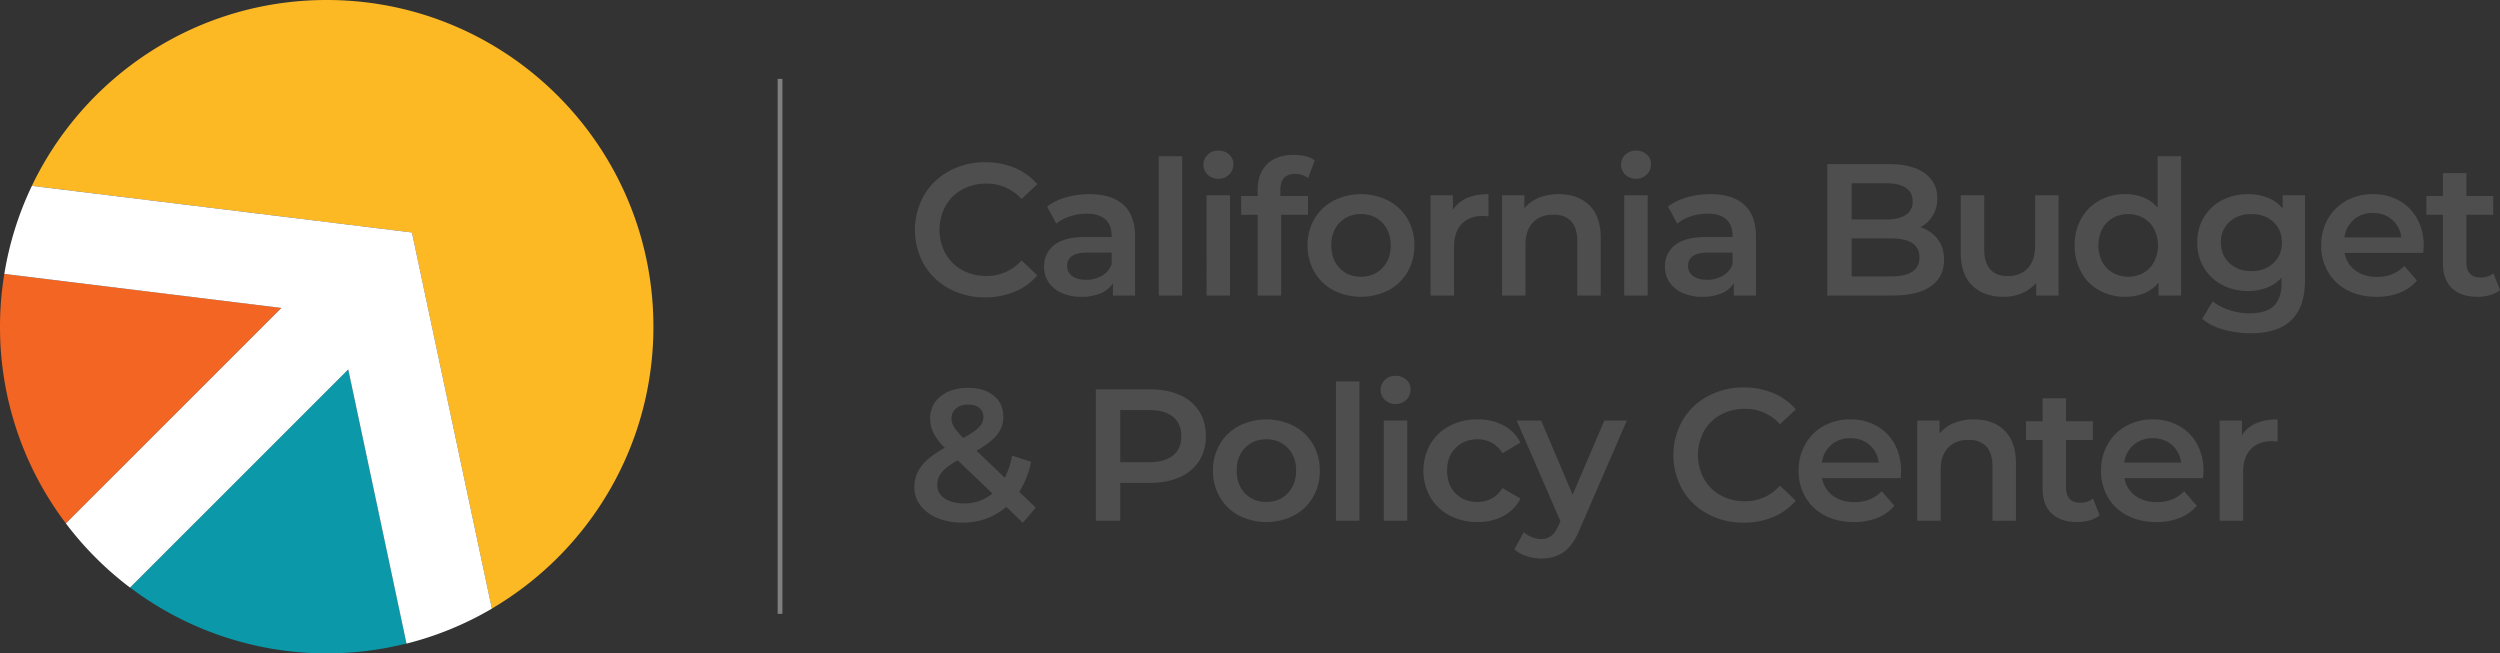
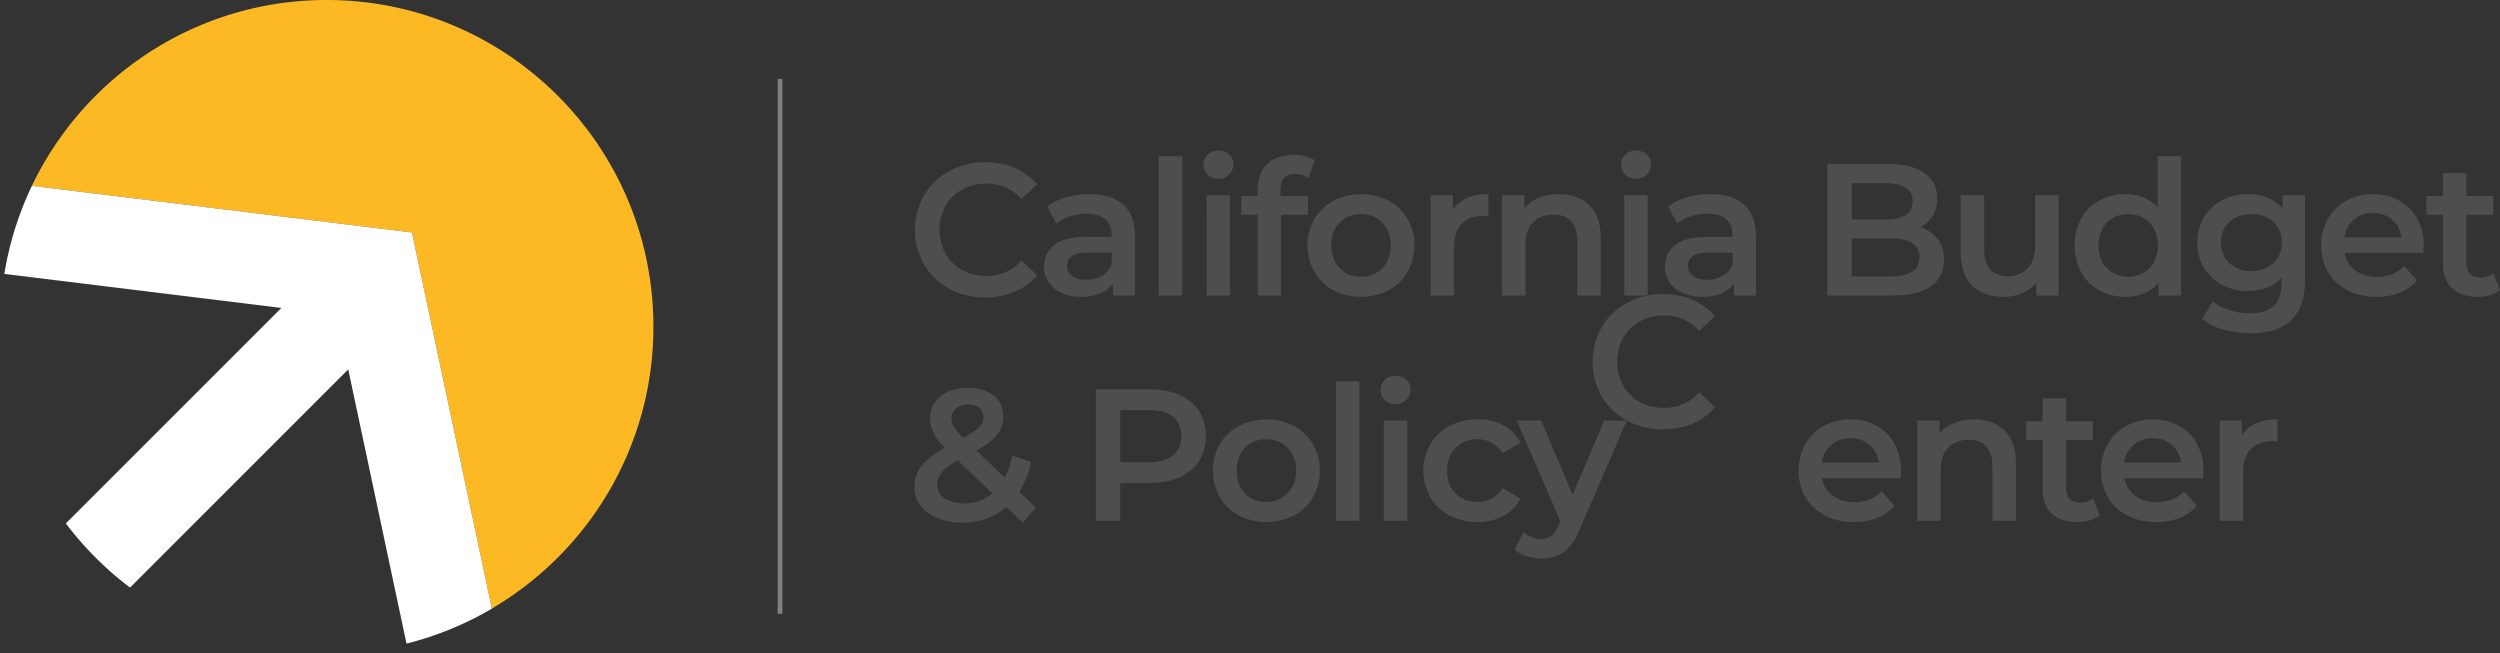
<svg xmlns="http://www.w3.org/2000/svg" id="Layer_1" data-name="Layer 1" viewBox="0 0 2108.2 551.02">
  <rect x="0" y="0" width="2108.2" height="551.02" fill="#333333" stroke="none" />
  <defs>
    <style>.cls-1{fill:#4e4e4f}</style>
  </defs>
  <path d="M800.42 243.41a54.33 54.33 0 0 1-21.21-20.34 59.39 59.39 0 0 1 .08-58.56 54.9 54.9 0 0 1 21.29-20.34 62.34 62.34 0 0 1 30.31-7.36 63.15 63.15 0 0 1 24.85 4.75 50.8 50.8 0 0 1 19 13.77l-13.3 12.5a38.79 38.79 0 0 0-29.6-13 41.45 41.45 0 0 0-20.42 5 36 36 0 0 0-14.09 13.85 42.45 42.45 0 0 0 0 40.2 35.9 35.9 0 0 0 14.09 13.85 41.53 41.53 0 0 0 20.42 5 38.57 38.57 0 0 0 29.6-13.14l13.3 12.66A50.7 50.7 0 0 1 855.66 246a63.8 63.8 0 0 1-24.93 4.75 62.4 62.4 0 0 1-30.31-7.34M947.31 172.66q9.88 8.94 9.89 27v49.54h-18.68v-10.3a23 23 0 0 1-10.37 8.47 40.6 40.6 0 0 1-16.22 2.93 39.8 39.8 0 0 1-16.62-3.24 25.6 25.6 0 0 1-11-9 22.85 22.85 0 0 1-3.88-13.06q0-11.4 8.47-18.28t26.67-6.89h21.84v-1.27q0-8.86-5.3-13.61t-15.75-4.75a45.4 45.4 0 0 0-14 2.22 34.5 34.5 0 0 0-11.63 6.17L883 174.17a48 48 0 0 1 16-7.76 71.3 71.3 0 0 1 19.79-2.69q18.63 0 28.52 8.94m-18 59.83a18.5 18.5 0 0 0 8.15-9.73V213H917q-17.1 0-17.09 11.24a10.08 10.08 0 0 0 4.27 8.55q4.27 3.16 11.87 3.17a25.6 25.6 0 0 0 13.21-3.47ZM977.14 131.75h19.79v117.44h-19.79ZM1018.45 147.34a11.67 11.67 0 0 1 0-16.94 12.7 12.7 0 0 1 9-3.4 13.07 13.07 0 0 1 9 3.24 10.44 10.44 0 0 1 3.64 8.15 11.94 11.94 0 0 1-3.56 8.78 12.34 12.34 0 0 1-9.1 3.56 12.66 12.66 0 0 1-8.98-3.39m-1 17.33h19.79v84.52h-19.74ZM1079.7 160.24v5.06h23.3v15.83h-22.63v68.06h-19.79v-68.06h-13.93V165.3h13.93v-5.38q0-13.6 7.91-21.45t22.32-7.83q11.4 0 17.89 4.59l-5.54 14.88a18.93 18.93 0 0 0-10.92-3.48q-12.54 0-12.54 13.61M1124.5 244.76a40.46 40.46 0 0 1-16.07-15.43 43.6 43.6 0 0 1-5.78-22.4 43.1 43.1 0 0 1 5.78-22.32 40.54 40.54 0 0 1 16.07-15.35 51.31 51.31 0 0 1 46.38 0 40.6 40.6 0 0 1 16.06 15.35 43.17 43.17 0 0 1 5.78 22.32 43.6 43.6 0 0 1-5.78 22.4 40.37 40.37 0 0 1-16.06 15.43 51.31 51.31 0 0 1-46.38 0m41.15-18.68q7.13-7.28 7.12-19.15t-7.12-19.15q-7.12-7.28-18-7.28t-18 7.28q-7.05 7.28-7 19.15t7 19.15q7 7.28 18 7.28t18-7.28M1255.23 163.72v18.84a25 25 0 0 0-4.59-.48q-11.55 0-18 6.73t-6.49 19.39v41h-19.79v-84.53h18.83V177q8.52-13.28 30.04-13.28M1340.23 173.06q9.64 9.34 9.65 27.7v48.43h-19.78v-45.9q0-11.07-5.22-16.7T1310 181q-10.92 0-17.25 6.57t-6.33 18.91v42.74h-19.79v-84.55h18.83v10.92a30.85 30.85 0 0 1 12.35-8.86 44.5 44.5 0 0 1 16.78-3q15.99-.01 25.64 9.33M1370.62 147.34a11.67 11.67 0 0 1 0-16.94 12.7 12.7 0 0 1 9-3.4 13.07 13.07 0 0 1 9 3.24 10.44 10.44 0 0 1 3.64 8.15 11.94 11.94 0 0 1-3.56 8.78 12.34 12.34 0 0 1-9.1 3.56 12.66 12.66 0 0 1-8.98-3.39m-.95 17.33h19.79v84.52h-19.79ZM1470.89 172.66q9.88 8.94 9.89 27v49.54h-18.68v-10.3a23 23 0 0 1-10.37 8.47 40.6 40.6 0 0 1-16.22 2.93 39.8 39.8 0 0 1-16.62-3.24 25.6 25.6 0 0 1-11-9A22.85 22.85 0 0 1 1404 225q0-11.4 8.47-18.28t26.67-6.89H1461v-1.27q0-8.86-5.3-13.61t-15.7-4.77a45.4 45.4 0 0 0-14 2.22 34.5 34.5 0 0 0-11.63 6.17l-7.76-14.4a48 48 0 0 1 16-7.76 71.3 71.3 0 0 1 19.79-2.69q18.6 0 28.49 8.94m-18 59.83a18.5 18.5 0 0 0 8.15-9.73V213h-20.42q-17.1 0-17.09 11.24a10.08 10.08 0 0 0 4.27 8.55q4.27 3.16 11.87 3.17a25.67 25.67 0 0 0 13.18-3.47ZM1634 201.63q5.38 7.05 5.38 17.49 0 14.4-11.08 22.24t-32.3 7.83h-55.08v-110.8h51.92q19.62 0 30.23 7.68t10.6 21.13a27.76 27.76 0 0 1-3.8 14.56 25.94 25.94 0 0 1-10.45 9.81 29.3 29.3 0 0 1 14.58 10.06m-72.5-47.09v30.55h29.12q10.76 0 16.54-3.88t5.78-11.32q0-7.59-5.78-11.48t-16.54-3.88h-29.12Zm57.14 62.52q0-16-23.9-16h-33.24v32h33.24q23.91 0 23.9-16M1735.93 164.67v84.52h-18.84v-10.76a31.4 31.4 0 0 1-11.87 8.78 38.2 38.2 0 0 1-15.35 3.09q-16.93 0-26.67-9.42t-9.73-27.94v-48.28h19.79v45.58q0 11.4 5.14 17t14.64 5.62q10.61 0 16.86-6.57t6.25-18.91v-42.72h19.78ZM1839.29 131.75v117.44h-19v-10.92a30.56 30.56 0 0 1-12.11 9 41 41 0 0 1-15.91 3 44.5 44.5 0 0 1-21.92-5.38 38.67 38.67 0 0 1-15.27-15.27 45.6 45.6 0 0 1-5.54-22.71 45.15 45.15 0 0 1 5.54-22.63 38.8 38.8 0 0 1 15.27-15.2 44.5 44.5 0 0 1 21.92-5.38 40.2 40.2 0 0 1 15.35 2.85 30.9 30.9 0 0 1 11.87 8.55v-43.34h19.79Zm-31.82 98.37a23.4 23.4 0 0 0 9-9.26 30.88 30.88 0 0 0 0-27.86 23.44 23.44 0 0 0-9-9.26 27 27 0 0 0-25.64 0 23.4 23.4 0 0 0-9 9.26 30.88 30.88 0 0 0 0 27.86 23.44 23.44 0 0 0 9 9.26 27 27 0 0 0 25.64 0M1943.75 164.67v71.7q0 44.64-45.58 44.64a84.5 84.5 0 0 1-23.11-3.09 49 49 0 0 1-18-8.94l8.86-14.88a42.4 42.4 0 0 0 14 7.36 54.8 54.8 0 0 0 17.17 2.77q13.92 0 20.42-6.33t6.49-19.31v-4.43a32.56 32.56 0 0 1-12.35 8.39 43.5 43.5 0 0 1-16 2.85 45.8 45.8 0 0 1-21.76-5.14 38.63 38.63 0 0 1-15.35-14.48 40.6 40.6 0 0 1-5.62-21.37 40.2 40.2 0 0 1 5.62-21.29 38.2 38.2 0 0 1 15.35-14.32 46.4 46.4 0 0 1 21.76-5.06 44.5 44.5 0 0 1 16.7 3 30.77 30.77 0 0 1 12.58 9.18v-11.23h18.84Zm-26.67 57.22q7.2-6.72 7.2-17.49 0-10.6-7.2-17.25t-18.44-6.65q-11.4 0-18.6 6.65t-7.2 17.25q0 10.77 7.2 17.49t18.6 6.73q11.24-.01 18.44-6.73M2043.46 213.26h-66.32a23 23 0 0 0 9.1 14.8q7.37 5.46 18.28 5.46 13.92 0 23-9.18l10.61 12.19a35.7 35.7 0 0 1-14.4 10.29 52.5 52.5 0 0 1-19.63 3.48q-13.93 0-24.53-5.54a39.9 39.9 0 0 1-16.38-15.43 43.6 43.6 0 0 1-5.78-22.4 44.2 44.2 0 0 1 5.62-22.24 39.8 39.8 0 0 1 15.59-15.43 45.54 45.54 0 0 1 22.48-5.54 44.35 44.35 0 0 1 22.08 5.46 38.77 38.77 0 0 1 15.2 15.35 46.57 46.57 0 0 1 5.46 22.87q-.06 2.07-.38 5.86M1985 185.17a23.63 23.63 0 0 0-8 15h48a23.35 23.35 0 0 0-7.76-14.88q-6.5-5.7-16.14-5.7a23.84 23.84 0 0 0-16.1 5.58M2108.2 244.6a23.2 23.2 0 0 1-8.47 4.27 38.2 38.2 0 0 1-10.53 1.42q-13.93 0-21.53-7.28t-7.6-21.21v-40.68h-13.93v-15.83h13.93V146h19.79v19.31h22.63v15.83h-22.63v40.2q0 6.18 3 9.42c2 2.16 4.91 3.25 8.71 3.25a17.4 17.4 0 0 0 11.08-3.48ZM862.55 440.87l-13.93-13.45q-15.51 13.29-37.2 13.3a53.8 53.8 0 0 1-20.73-3.8 34.3 34.3 0 0 1-14.4-10.53 24.25 24.25 0 0 1-5.22-15.27 28.9 28.9 0 0 1 6-18.12q6-7.83 19.63-15.43a49 49 0 0 1-9.5-12.42 26.7 26.7 0 0 1-2.85-11.95 23.31 23.31 0 0 1 8.78-18.92q8.79-7.2 23.35-7.2 13.46 0 21.53 6.57t8.07 17.81a23.7 23.7 0 0 1-5.3 15.19q-5.31 6.64-17.33 13.45l23.9 22.79a73.2 73.2 0 0 0 6.17-18.68l16 5.22a76.3 76.3 0 0 1-10 25.33l13.93 13.29Zm-25.64-24.69-29.28-28q-9.5 5.22-13.37 10a16.84 16.84 0 0 0-3.88 10.84q0 7 6.17 11.24t16.3 4.27a36.9 36.9 0 0 0 24.06-8.35M806.2 344.4a10.62 10.62 0 0 0-3.8 8.47 13.7 13.7 0 0 0 2.06 7.2 55.5 55.5 0 0 0 7.91 9.26q9.5-5.22 13.22-9.1a12 12 0 0 0 3.72-8.47 9.62 9.62 0 0 0-3.4-7.76q-3.4-2.85-9.42-2.85-6.49 0-10.29 3.25M994.79 333.08a36.5 36.5 0 0 1 16.38 13.61q5.7 8.87 5.7 21.05a38.16 38.16 0 0 1-5.7 21 36.3 36.3 0 0 1-16.38 13.69q-10.68 4.75-25.09 4.75h-25v32h-20.59V328.32h45.58q14.41.02 25.1 4.76m-5.62 51q7-5.7 7-16.3t-7-16.3-20.42-5.7h-24.06v44h24.06q13.46-.04 20.42-5.73ZM1044.73 434.7a40.46 40.46 0 0 1-16.07-15.43 43.6 43.6 0 0 1-5.78-22.4 43.1 43.1 0 0 1 5.78-22.32 40.54 40.54 0 0 1 16.07-15.35 51.31 51.31 0 0 1 46.38 0 40.6 40.6 0 0 1 16.07 15.35 43.17 43.17 0 0 1 5.78 22.32 43.6 43.6 0 0 1-5.78 22.4 40.33 40.33 0 0 1-16.07 15.43 51.31 51.31 0 0 1-46.38 0m41.15-18.7q7.13-7.27 7.12-19.15t-7.12-19.15q-7.12-7.28-18-7.28t-18 7.28q-7.05 7.27-7 19.15t7 19.15q7 7.29 18 7.28t18-7.28M1126.56 321.68h19.79v117.44h-19.79ZM1167.86 337.28a11.67 11.67 0 0 1 0-16.94 12.7 12.7 0 0 1 9-3.4 13 13 0 0 1 9 3.25 10.44 10.44 0 0 1 3.64 8.15 12 12 0 0 1-3.56 8.79 12.34 12.34 0 0 1-9.1 3.56 12.76 12.76 0 0 1-8.98-3.41m-.94 17.33h19.79v84.52h-19.79ZM1222.47 434.7a40.7 40.7 0 0 1-16.3-15.43 45.59 45.59 0 0 1 0-44.72 40.94 40.94 0 0 1 16.22-15.35 49.46 49.46 0 0 1 23.66-5.54 45.7 45.7 0 0 1 21.92 5.06 32.9 32.9 0 0 1 14.17 14.56l-15.14 8.86a24.16 24.16 0 0 0-9.1-8.78 24.9 24.9 0 0 0-11.95-2.93q-11.09 0-18.36 7.2t-7.28 19.23q0 12 7.2 19.23t18.44 7.2a24.8 24.8 0 0 0 11.95-2.93 24.1 24.1 0 0 0 9.1-8.79l15.19 8.86a34.3 34.3 0 0 1-14.32 14.64 44.66 44.66 0 0 1-21.76 5.14 49.2 49.2 0 0 1-23.64-5.51" class="cls-1" />
-   <path d="m1371.89 354.61-39.57 91.33q-5.53 13.77-13.45 19.39t-19.15 5.67a39.3 39.3 0 0 1-12.5-2.06 27.5 27.5 0 0 1-10.13-5.7l7.91-14.56a21.5 21.5 0 0 0 6.73 4.27 20.7 20.7 0 0 0 7.83 1.58 13.52 13.52 0 0 0 8.63-2.69q3.4-2.69 6.25-9l1.42-3.32-36.86-84.91h20.58l26.59 62.52 26.75-62.52ZM1440 433.35a54.33 54.33 0 0 1-21.19-20.35 59.42 59.42 0 0 1 .07-58.56 54.9 54.9 0 0 1 21.29-20.34 62.34 62.34 0 0 1 30.31-7.36 63.15 63.15 0 0 1 24.85 4.75 50.8 50.8 0 0 1 19 13.77l-13.3 12.5a38.79 38.79 0 0 0-29.6-13 41.45 41.45 0 0 0-20.42 5 36 36 0 0 0-14.09 13.85 42.38 42.38 0 0 0 0 40.2 35.9 35.9 0 0 0 14.08 13.87 41.53 41.53 0 0 0 20.42 5 38.57 38.57 0 0 0 29.6-13.14l13.3 12.66a50.56 50.56 0 0 1-19.07 13.8 63.8 63.8 0 0 1-24.93 4.75 62.4 62.4 0 0 1-30.32-7.4M1602.82 403.2h-66.32a23 23 0 0 0 9.1 14.8q7.37 5.46 18.28 5.46 13.92 0 22.95-9.18l10.61 12.19a35.7 35.7 0 0 1-14.4 10.29 52.5 52.5 0 0 1-19.63 3.48q-13.94 0-24.53-5.54a39.9 39.9 0 0 1-16.38-15.43 43.6 43.6 0 0 1-5.78-22.4 44.2 44.2 0 0 1 5.62-22.24 39.8 39.8 0 0 1 15.59-15.43 45.54 45.54 0 0 1 22.48-5.54 44.35 44.35 0 0 1 22.08 5.46 38.77 38.77 0 0 1 15.2 15.35 46.57 46.57 0 0 1 5.46 22.87c-.02 1.37-.15 3.33-.33 5.86m-58.49-28.1a23.63 23.63 0 0 0-8 15h48a23.35 23.35 0 0 0-7.76-14.88q-6.49-5.7-16.14-5.7a23.9 23.9 0 0 0-16.1 5.58M1690.34 363q9.65 9.35 9.65 27.7v48.43h-19.78v-45.9q0-11.07-5.22-16.7t-14.88-5.62q-10.92 0-17.25 6.57t-6.33 18.91v42.74h-19.79v-84.52h18.83v10.92a30.85 30.85 0 0 1 12.35-8.86 44.5 44.5 0 0 1 16.78-3q15.99-.01 25.64 9.33M1770.59 434.54a23.2 23.2 0 0 1-8.47 4.27 38 38 0 0 1-10.53 1.42q-13.93 0-21.53-7.28t-7.6-21.21v-40.68h-13.93v-15.83h13.93v-19.31h19.79v19.31h22.63v15.83h-22.63v40.2q0 6.18 3 9.42c2 2.16 4.91 3.24 8.71 3.24a17.4 17.4 0 0 0 11.08-3.48ZM1857.81 403.2h-66.32a23 23 0 0 0 9.1 14.8q7.37 5.46 18.28 5.46 13.92 0 23-9.18l10.61 12.19a35.7 35.7 0 0 1-14.4 10.29 52.5 52.5 0 0 1-19.63 3.48q-13.94 0-24.53-5.54a39.9 39.9 0 0 1-16.38-15.43 43.6 43.6 0 0 1-5.78-22.4 44.2 44.2 0 0 1 5.62-22.24 39.8 39.8 0 0 1 15.59-15.43 45.54 45.54 0 0 1 22.48-5.54 44.35 44.35 0 0 1 22.08 5.46 38.77 38.77 0 0 1 15.2 15.35 46.57 46.57 0 0 1 5.46 22.87c-.07 1.37-.19 3.33-.38 5.86m-58.49-28.1a23.63 23.63 0 0 0-8 15h48a23.35 23.35 0 0 0-7.76-14.88q-6.49-5.7-16.14-5.7a23.9 23.9 0 0 0-16.1 5.58M1920.64 353.66v18.83a25 25 0 0 0-4.59-.47q-11.55 0-18 6.73t-6.49 19.39v41h-19.79v-84.52h18.83V367q8.53-13.35 30.04-13.34" class="cls-1" />
+   <path d="m1371.89 354.61-39.57 91.33q-5.53 13.77-13.45 19.39t-19.15 5.67a39.3 39.3 0 0 1-12.5-2.06 27.5 27.5 0 0 1-10.13-5.7l7.91-14.56a21.5 21.5 0 0 0 6.73 4.27 20.7 20.7 0 0 0 7.83 1.58 13.52 13.52 0 0 0 8.63-2.69q3.4-2.69 6.25-9l1.42-3.32-36.86-84.91h20.58l26.59 62.52 26.75-62.52Za54.33 54.33 0 0 1-21.19-20.35 59.42 59.42 0 0 1 .07-58.56 54.9 54.9 0 0 1 21.29-20.34 62.34 62.34 0 0 1 30.31-7.36 63.15 63.15 0 0 1 24.85 4.75 50.8 50.8 0 0 1 19 13.77l-13.3 12.5a38.79 38.79 0 0 0-29.6-13 41.45 41.45 0 0 0-20.42 5 36 36 0 0 0-14.09 13.85 42.38 42.38 0 0 0 0 40.2 35.9 35.9 0 0 0 14.08 13.87 41.53 41.53 0 0 0 20.42 5 38.57 38.57 0 0 0 29.6-13.14l13.3 12.66a50.56 50.56 0 0 1-19.07 13.8 63.8 63.8 0 0 1-24.93 4.75 62.4 62.4 0 0 1-30.32-7.4M1602.82 403.2h-66.32a23 23 0 0 0 9.1 14.8q7.37 5.46 18.28 5.46 13.92 0 22.95-9.18l10.61 12.19a35.7 35.7 0 0 1-14.4 10.29 52.5 52.5 0 0 1-19.63 3.48q-13.94 0-24.53-5.54a39.9 39.9 0 0 1-16.38-15.43 43.6 43.6 0 0 1-5.78-22.4 44.2 44.2 0 0 1 5.62-22.24 39.8 39.8 0 0 1 15.59-15.43 45.54 45.54 0 0 1 22.48-5.54 44.35 44.35 0 0 1 22.08 5.46 38.77 38.77 0 0 1 15.2 15.35 46.57 46.57 0 0 1 5.46 22.87c-.02 1.37-.15 3.33-.33 5.86m-58.49-28.1a23.63 23.63 0 0 0-8 15h48a23.35 23.35 0 0 0-7.76-14.88q-6.49-5.7-16.14-5.7a23.9 23.9 0 0 0-16.1 5.58M1690.34 363q9.65 9.35 9.65 27.7v48.43h-19.78v-45.9q0-11.07-5.22-16.7t-14.88-5.62q-10.92 0-17.25 6.57t-6.33 18.91v42.74h-19.79v-84.52h18.83v10.92a30.85 30.85 0 0 1 12.35-8.86 44.5 44.5 0 0 1 16.78-3q15.99-.01 25.64 9.33M1770.59 434.54a23.2 23.2 0 0 1-8.47 4.27 38 38 0 0 1-10.53 1.42q-13.93 0-21.53-7.28t-7.6-21.21v-40.68h-13.93v-15.83h13.93v-19.31h19.79v19.31h22.63v15.83h-22.63v40.2q0 6.18 3 9.42c2 2.16 4.91 3.24 8.71 3.24a17.4 17.4 0 0 0 11.08-3.48ZM1857.81 403.2h-66.32a23 23 0 0 0 9.1 14.8q7.37 5.46 18.28 5.46 13.92 0 23-9.18l10.61 12.19a35.7 35.7 0 0 1-14.4 10.29 52.5 52.5 0 0 1-19.63 3.48q-13.94 0-24.53-5.54a39.9 39.9 0 0 1-16.38-15.43 43.6 43.6 0 0 1-5.78-22.4 44.2 44.2 0 0 1 5.62-22.24 39.8 39.8 0 0 1 15.59-15.43 45.54 45.54 0 0 1 22.48-5.54 44.35 44.35 0 0 1 22.08 5.46 38.77 38.77 0 0 1 15.2 15.35 46.57 46.57 0 0 1 5.46 22.87c-.07 1.37-.19 3.33-.38 5.86m-58.49-28.1a23.63 23.63 0 0 0-8 15h48a23.35 23.35 0 0 0-7.76-14.88q-6.49-5.7-16.14-5.7a23.9 23.9 0 0 0-16.1 5.58M1920.64 353.66v18.83a25 25 0 0 0-4.59-.47q-11.55 0-18 6.73t-6.49 19.39v41h-19.79v-84.52h18.83V367q8.53-13.35 30.04-13.34" class="cls-1" />
  <path d="M657.79 66.52v451.12" style="fill:none;stroke:#808083;stroke-width:4px" />
-   <path d="m293.68 311.47-184 184-.48-.39a275.32 275.32 0 0 0 223 50c5.67-1.19 10.67-2.43 10.67-2.43Z" style="fill:#0b98a9" />
-   <path d="M237.26 259.64 3.63 231A278.4 278.4 0 0 0 0 275.52a274.08 274.08 0 0 0 55.92 166.33 2.5 2.5 0 0 1-.36-.48Z" style="fill:#f26522" />
  <path d="M347.46 196.06v.41l67.32 316.76s2-1.16 2.63-1.61c80-48.18 133.6-135.87 133.6-236.09C551 123.35 427.66 0 275.51 0 165.82 0 71.12 64.11 26.79 156.9a.5.5 0 0 1 .1-.2Z" style="fill:#fdb924" />
  <path d="M347.47 196.45h-.05l.05-.41-320.56-39.33A272.6 272.6 0 0 0 3.66 231l233.61 28.68L55.55 441.37a276.7 276.7 0 0 0 54.11 54.13l184-184 49.14 231.24a273.5 273.5 0 0 0 72-29.49Z" style="fill:#fff" />
</svg>